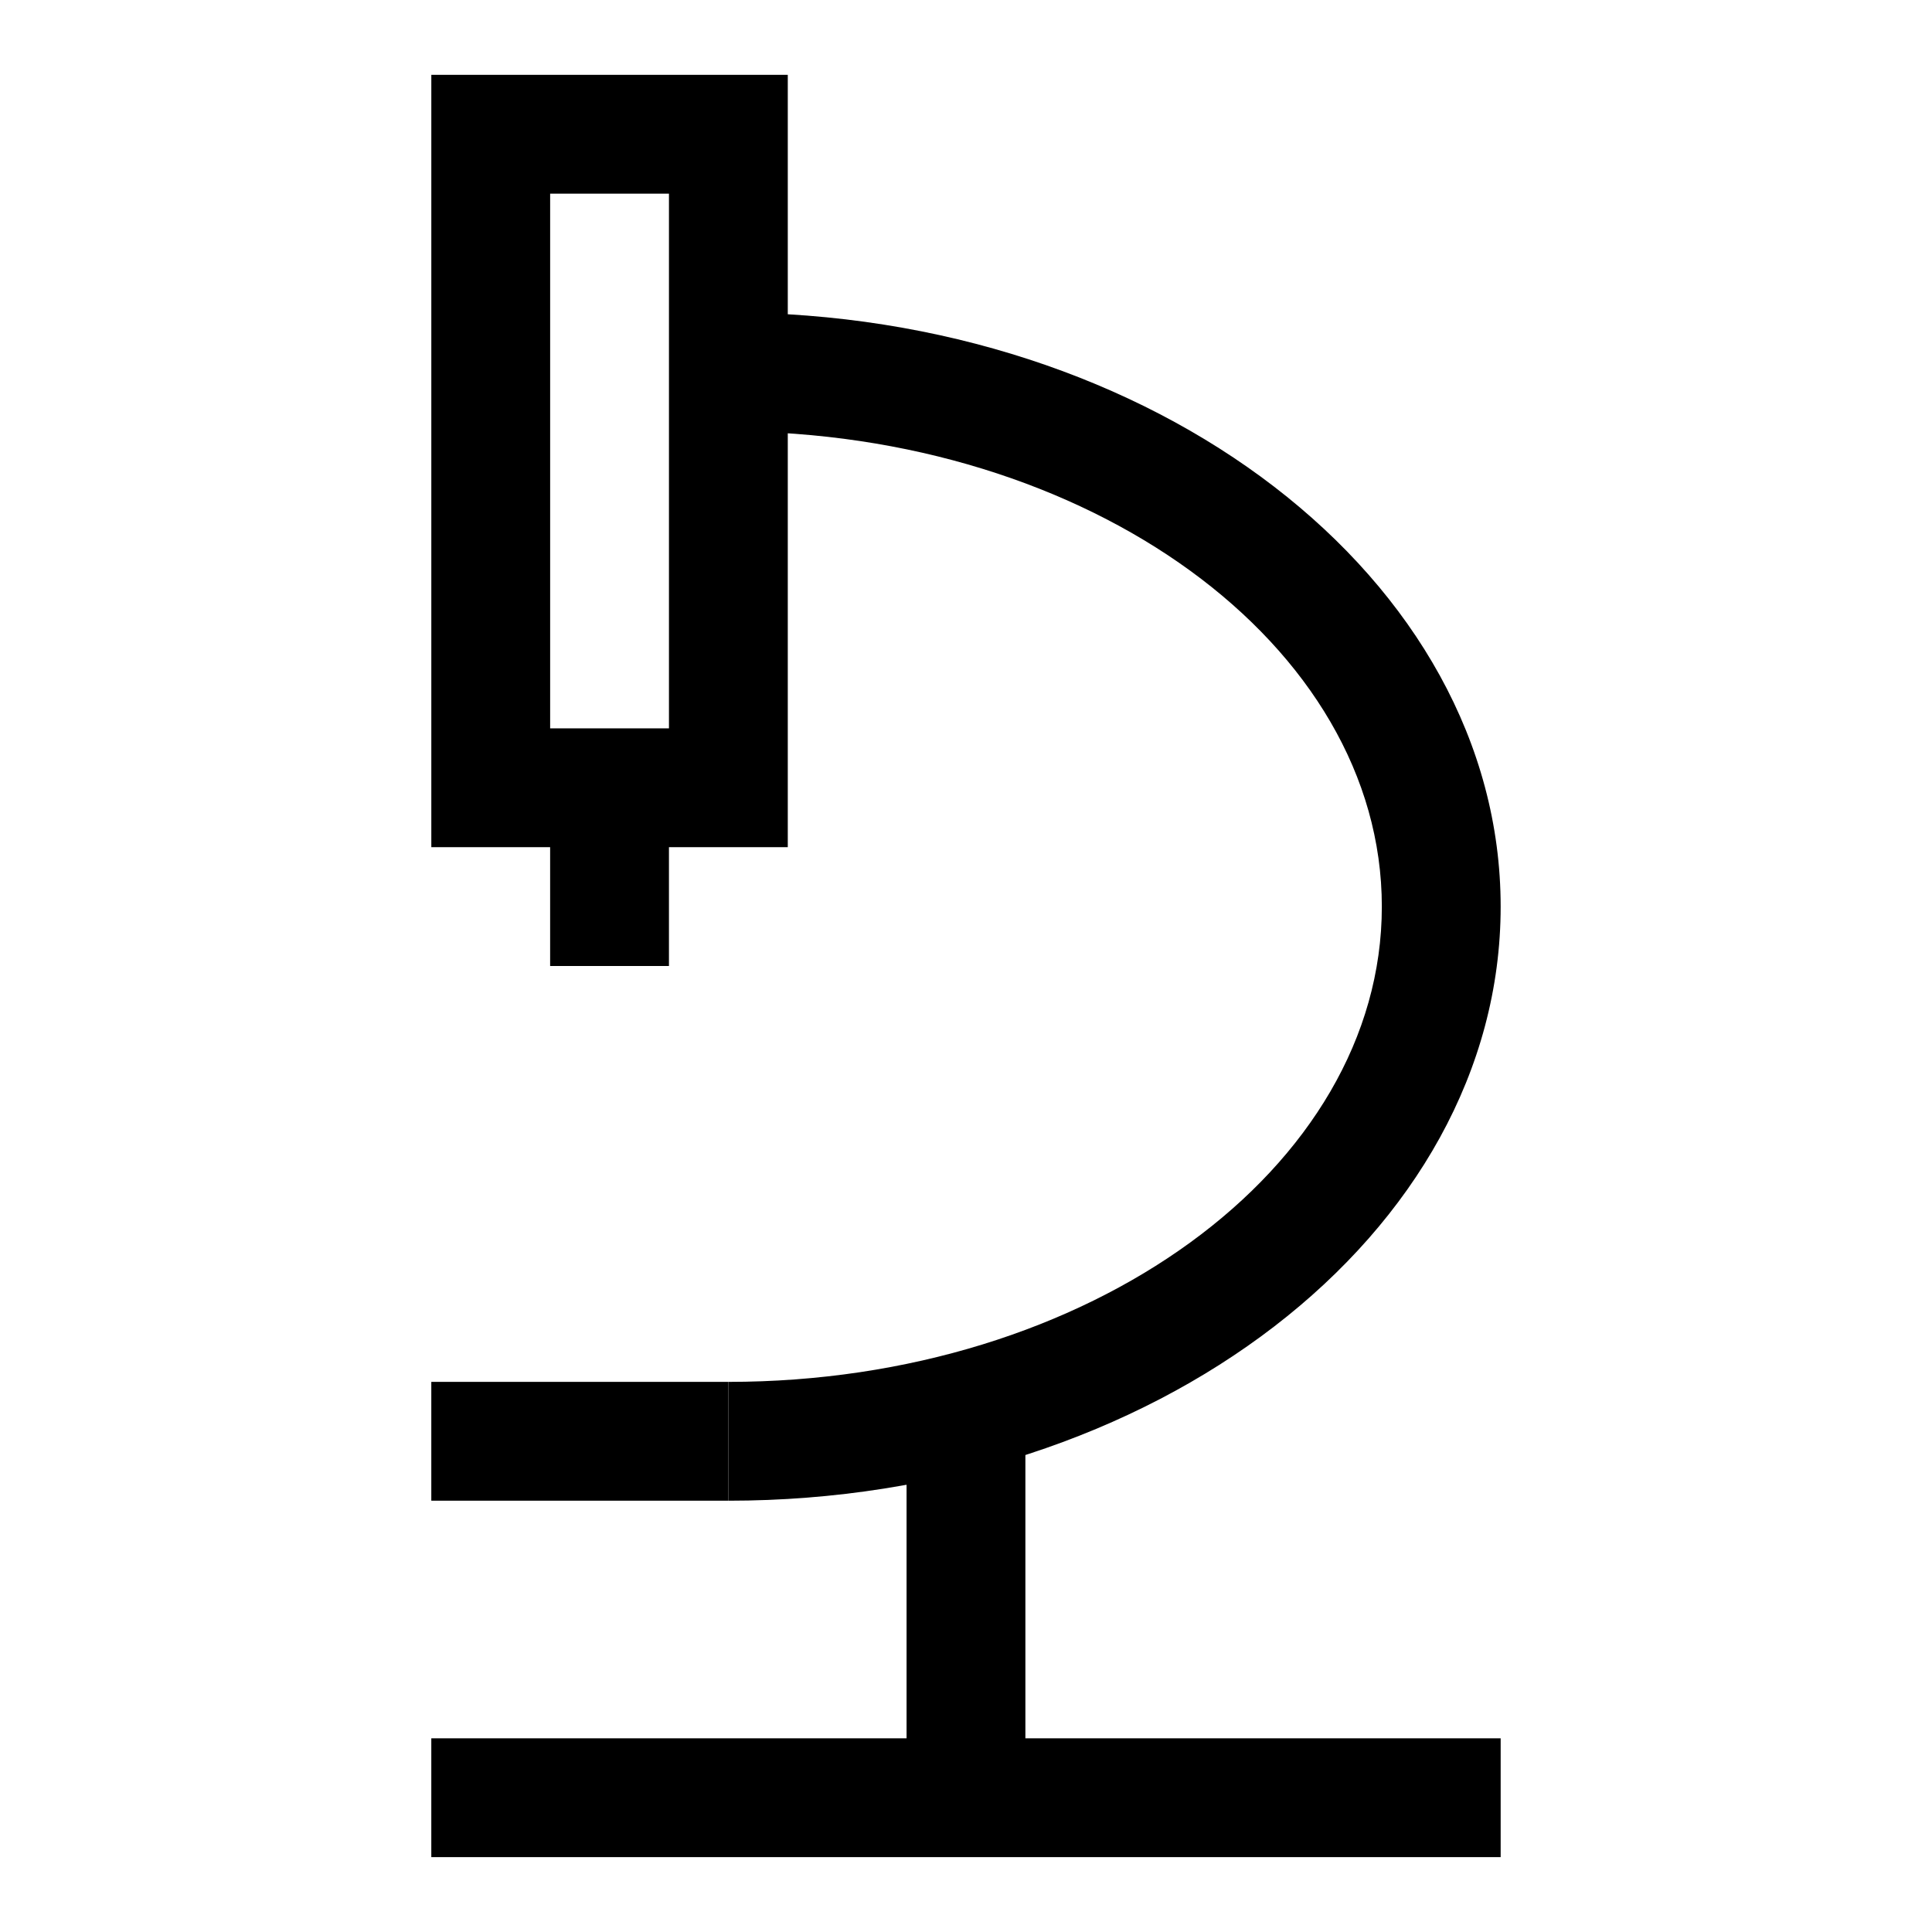
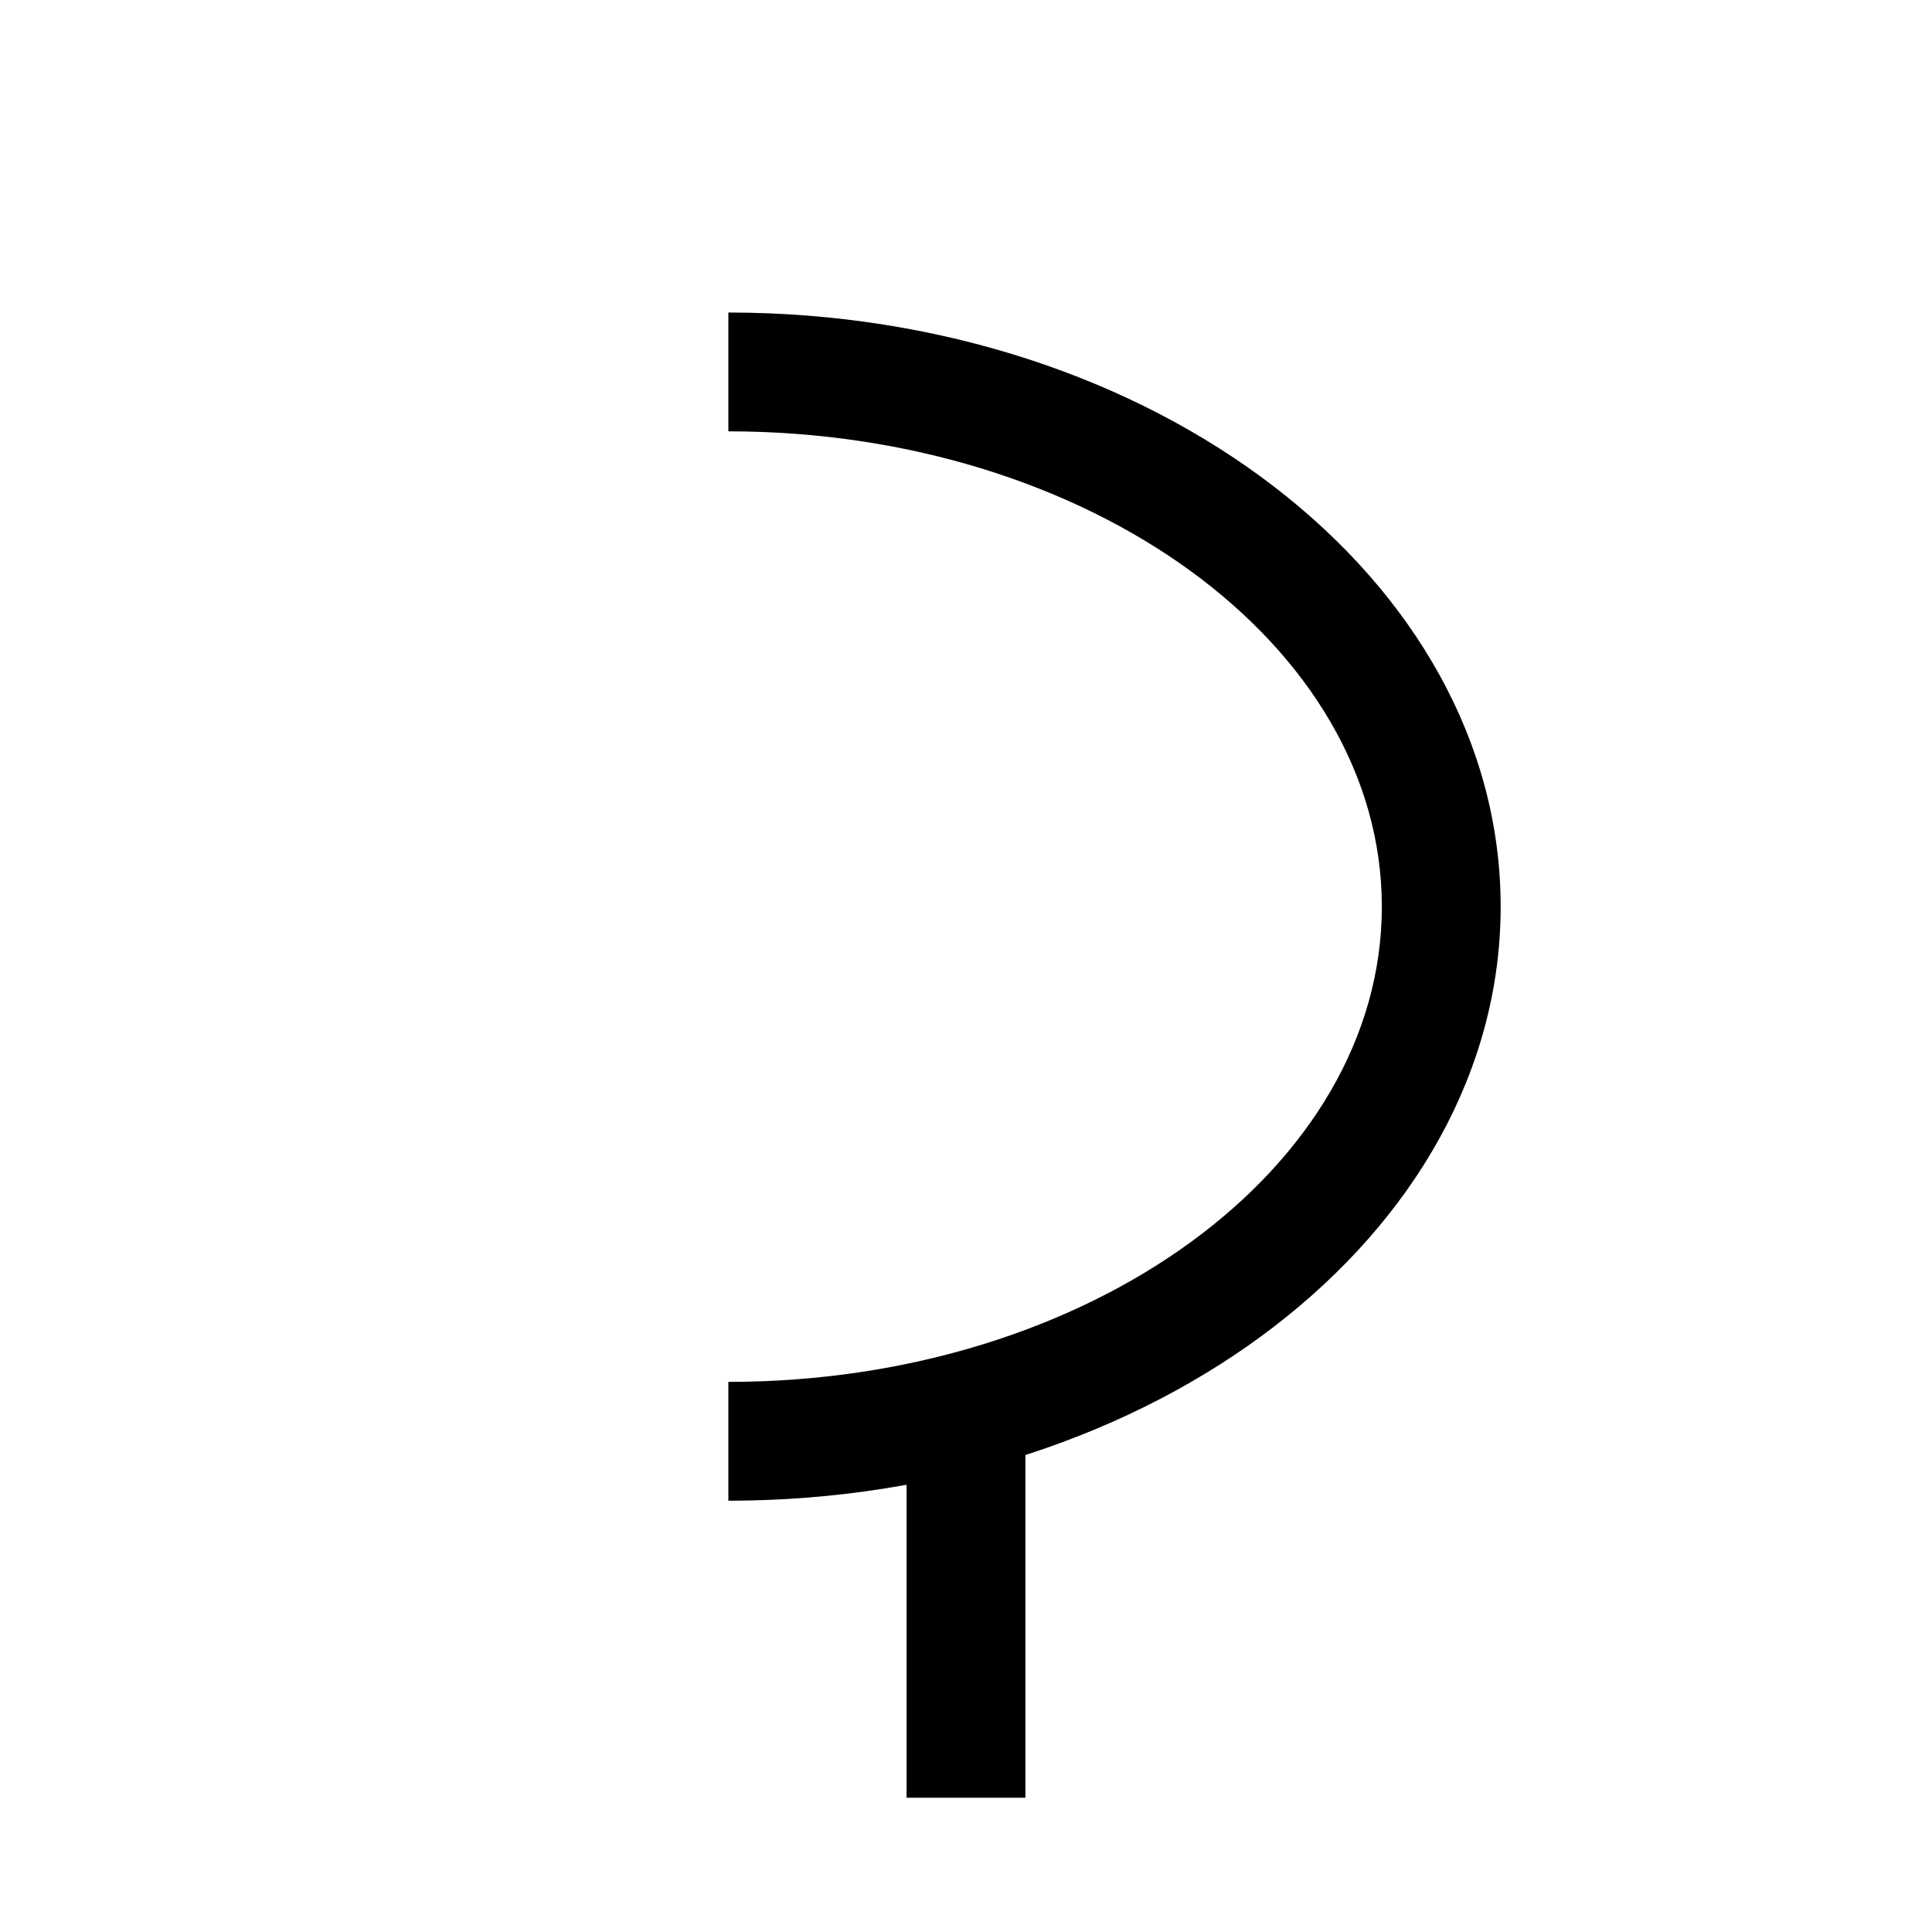
<svg xmlns="http://www.w3.org/2000/svg" fill="#000000" width="800px" height="800px" version="1.1" viewBox="144 144 512 512">
  <g>
-     <path d="m352.77 368.51h-94.465v-204.68h94.465zm-62.977-31.488h31.488v-141.7h-31.488z" />
-     <path d="m289.79 352.77h31.488v47.23h-31.488z" />
    <path d="m337.02 541.7v-31.488c95.488 0 173.18-56.504 173.18-125.95 0-69.445-77.695-125.95-173.18-125.95v-31.488c112.85 0 204.67 70.629 204.67 157.44s-91.82 157.44-204.67 157.44z" />
-     <path d="m258.3 510.21h78.719v31.488h-78.719z" />
    <path d="m384.25 525.95h31.488v94.465h-31.488z" />
-     <path d="m258.3 604.67h283.39v31.488h-283.39z" />
  </g>
</svg>